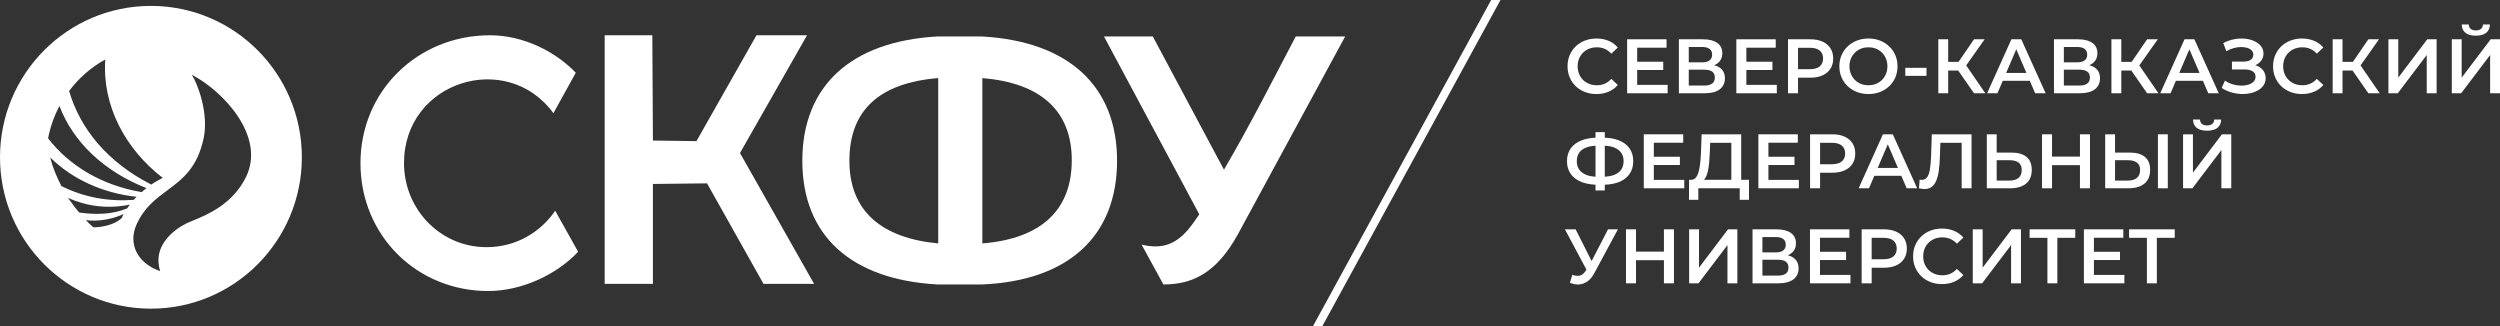
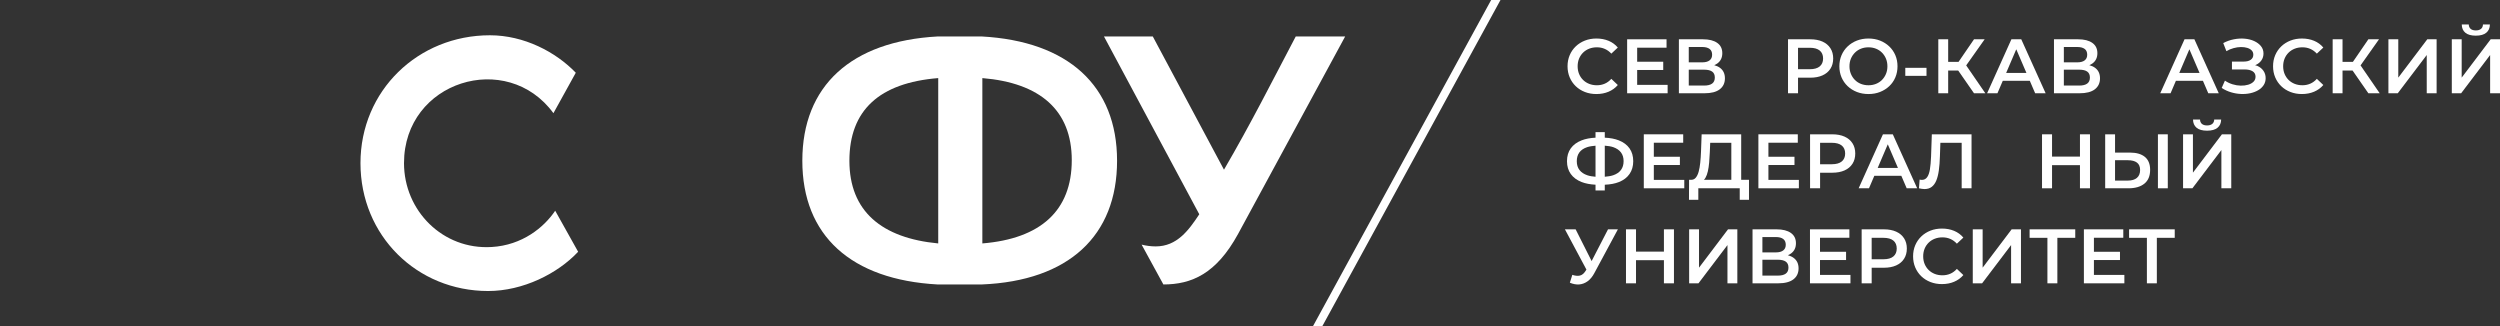
<svg xmlns="http://www.w3.org/2000/svg" id="_Слой_1" viewBox="0 0 982.836 128.273">
  <rect x="0" y="0" width="982.836" height="128.273" fill="#333333" stroke="none" />
  <defs>
    <style>.cls-1{fill:#fff;stroke-width:0px;}</style>
  </defs>
  <path class="cls-1" d="M619.479,33.893c1.021.981,2.225,1.739,3.609,2.275s2.884.803,4.502.803c1.758,0,3.355-.303,4.791-.91,1.433-.607,2.647-1.486,3.637-2.637l-2.547-2.424c-.768.848-1.625,1.481-2.575,1.893-.95.415-1.981.623-3.092.623-1.114,0-2.128-.182-3.047-.547-.922-.363-1.718-.879-2.395-1.545-.678-.668-1.204-1.455-1.578-2.365-.372-.91-.559-1.91-.559-3.002s.187-2.092.559-3.002c.374-.91.9-1.696,1.578-2.365.678-.666,1.474-1.182,2.395-1.545.919-.365,1.933-.547,3.047-.547,1.111,0,2.142.208,3.092.623s1.808,1.035,2.575,1.865l2.547-2.395c-.99-1.173-2.204-2.057-3.637-2.654-1.436-.595-3.023-.893-4.76-.893-1.637,0-3.144.268-4.518.803s-2.575,1.294-3.606,2.272c-1.031.981-1.829,2.137-2.395,3.471s-.848,2.791-.848,4.367.282,3.03.848,4.364,1.358,2.493,2.379,3.471Z" />
  <polygon class="cls-1" points="655.6 33.364 643.625 33.364 643.625 27.512 653.873 27.512 653.873 24.269 643.625 24.269 643.625 18.75 655.176 18.75 655.176 15.447 639.685 15.447 639.685 36.667 655.6 36.667 655.6 33.364" />
  <path class="cls-1" d="M676.095,35.106c1.355-1.04,2.031-2.481,2.031-4.319,0-1.798-.647-3.173-1.938-4.123-.627-.46-1.385-.804-2.262-1.041.452-.197.88-.422,1.26-.703,1.275-.941,1.91-2.279,1.91-4.016,0-1.758-.666-3.109-2-4.047-1.334-.941-3.194-1.41-5.577-1.41h-9.489v21.22h10.065c2.647,0,4.649-.519,6.002-1.561ZM663.91,18.478h5.274c1.272,0,2.244.254,2.91.758.668.505 1,1.263 1,2.275,0,.969-.332,1.713-1,2.227-.666.517-1.637.772-2.91.772h-5.274v-6.032ZM663.91,33.637v-6.246h6.063c1.374,0,2.414.246,3.12.742.708.498,1.061,1.279,1.061,2.35s-.353,1.865-1.061,2.379c-.706.517-1.746.775-3.12.775h-6.063Z" />
-   <polygon class="cls-1" points="698.528 33.364 686.553 33.364 686.553 27.512 696.801 27.512 696.801 24.269 686.553 24.269 686.553 18.75 698.104 18.75 698.104 15.447 682.613 15.447 682.613 36.667 698.528 36.667 698.528 33.364" />
  <path class="cls-1" d="M706.866,30.545h4.791c1.879,0,3.49-.303,4.836-.91,1.343-.607,2.379-1.476,3.106-2.609.727-1.13,1.092-2.474,1.092-4.03s-.365-2.9-1.092-4.033-1.763-2.002-3.106-2.609c-1.346-.604-2.957-.907-4.836-.907h-8.731v21.22h3.94v-6.122ZM715.4,19.873c.879.727,1.32,1.768,1.32,3.123,0,1.334-.441,2.369-1.32,3.106-.879.739-2.187,1.106-3.926,1.106h-4.608v-8.428h4.608c1.739,0,3.047.365,3.926,1.092Z" />
  <path class="cls-1" d="M739.108,36.153c1.384-.547,2.592-1.303,3.623-2.275,1.031-.969,1.829-2.123,2.395-3.457s.848-2.789.848-4.364-.282-3.026-.848-4.35-1.365-2.476-2.395-3.457c-1.031-.979-2.239-1.744-3.623-2.289s-2.905-.817-4.561-.817c-1.637,0-3.154.272-4.549.817-1.393.545-2.606,1.31-3.637,2.289-1.031.981-1.829,2.132-2.395,3.457s-.848,2.775-.848,4.35.282,3.026.848,4.35,1.365,2.476,2.395,3.457,2.244,1.741,3.637,2.289c1.396.545,2.921.817,4.578.817,1.637,0,3.149-.272,4.533-.817ZM731.576,32.969c-.91-.363-1.699-.884-2.365-1.561-.668-.675-1.189-1.469-1.561-2.379-.374-.91-.562-1.9-.562-2.971,0-1.092.187-2.087.562-2.985.372-.9.898-1.689,1.576-2.365.678-.678,1.464-1.199,2.365-1.561.898-.365,1.884-.547,2.957-.547,1.071,0,2.061.182,2.971.547.907.363,1.696.884,2.365,1.561.666.675,1.187,1.464,1.559,2.365.374.898.562,1.893.562,2.985s-.187,2.087-.562,2.985c-.372.9-.893,1.689-1.559,2.365-.668.678-1.457,1.199-2.365,1.561-.91.365-1.9.547-2.971.547-1.073,0-2.061-.182-2.971-.547Z" />
  <rect class="cls-1" x="749.038" y="26.664" width="8.335" height="3.154" />
  <polygon class="cls-1" points="765.894 27.725 769.834 27.725 776.049 36.667 780.505 36.667 772.977 25.712 780.233 15.447 776.049 15.447 769.965 24.33 765.894 24.33 765.894 15.447 762.013 15.447 762.013 36.667 765.894 36.667 765.894 27.725" />
  <path class="cls-1" d="M787.366,31.756h10.614l2.11,4.912h4.123l-9.582-21.22h-3.879l-9.551,21.22h4.063l2.101-4.912ZM792.663,19.375l3.99,9.289h-7.963l3.973-9.289Z" />
  <path class="cls-1" d="M823.554,35.106c1.355-1.04,2.031-2.481,2.031-4.319,0-1.798-.647-3.173-1.938-4.123-.627-.46-1.385-.804-2.262-1.041.452-.197.88-.422,1.26-.703,1.275-.941,1.91-2.279,1.91-4.016,0-1.758-.666-3.109-2-4.047-1.334-.941-3.194-1.41-5.577-1.41h-9.489v21.22h10.065c2.647,0,4.649-.519,6.002-1.561ZM811.369,18.478h5.274c1.272,0,2.244.254,2.91.758.668.505 1,1.263 1,2.275,0,.969-.332,1.713-1,2.227-.666.517-1.637.772-2.91.772h-5.274v-6.032ZM811.369,33.637v-6.246h6.063c1.374,0,2.414.246,3.12.742.708.498,1.061,1.279,1.061,2.35s-.353,1.865-1.061,2.379c-.706.517-1.746.775-3.12.775h-6.063Z" />
-   <polygon class="cls-1" points="833.953 27.725 837.894 27.725 844.108 36.667 848.565 36.667 841.036 25.712 848.293 15.447 844.108 15.447 838.024 24.33 833.953 24.33 833.953 15.447 830.072 15.447 830.072 36.667 833.953 36.667 833.953 27.725" />
  <path class="cls-1" d="M855.426,31.756h10.614l2.11,4.912h4.123l-9.582-21.22h-3.879l-9.551,21.22h4.063l2.101-4.912ZM860.722,19.375l3.99,9.289h-7.963l3.973-9.289Z" />
  <path class="cls-1" d="M887.415,25.892c-.271-.124-.586-.187-.881-.278.102-.04.221-.056.319-.101.931-.426,1.663-1.026,2.199-1.805.535-.777.803-1.67.803-2.682,0-1.111-.334-2.078-1-2.895-.668-.817-1.552-1.481-2.654-1.986s-2.339-.82-3.713-.941-2.796-.04-4.26.244c-1.464.282-2.865.777-4.198,1.486l1.244,3.182c.889-.526,1.827-.924,2.82-1.197.988-.272,1.943-.415,2.865-.424.919-.012,1.746.095,2.485.317.737.223,1.322.557,1.758 1.0.434.445.652,1.012.652,1.699,0,.829-.329,1.486-.986,1.969-.656.486-1.58.727-2.775.727h-4.637v3.094h4.94c1.334,0,2.391.237,3.17.711.777.476,1.166,1.187,1.166,2.137,0,.789-.263,1.445-.789,1.971-.524.526-1.227.919-2.106,1.182s-1.853.384-2.926.365c-1.071-.021-2.147-.199-3.227-.531-1.083-.334-2.078-.815-2.988-1.441l-1.272,2.879c1.152.749,2.369,1.315,3.654,1.699,1.282.384,2.571.607,3.864.666,1.294.062,2.526-.036,3.699-.287,1.173-.254,2.213-.647,3.123-1.182s1.628-1.204,2.154-2.002c.524-.798.787-1.713.787-2.744,0-1.09-.287-2.049-.862-2.879s-1.386-1.481-2.426-1.955Z" />
  <path class="cls-1" d="M899.724,20.691c.678-.666,1.474-1.182,2.395-1.545.919-.365,1.933-.547,3.047-.547,1.111,0,2.142.208,3.092.623s1.808,1.035,2.575,1.865l2.547-2.395c-.99-1.173-2.204-2.057-3.637-2.654-1.436-.595-3.023-.893-4.76-.893-1.637,0-3.144.268-4.518.803s-2.575,1.294-3.606,2.272c-1.031.981-1.829,2.137-2.395,3.471-.566,1.334-.848,2.791-.848,4.367s.282,3.03.848,4.364c.566,1.334,1.358,2.493,2.379,3.471,1.021.981,2.225,1.739,3.609,2.275s2.884.803,4.502.803c1.758,0,3.355-.303,4.791-.91,1.433-.607,2.647-1.486,3.637-2.637l-2.547-2.424c-.768.848-1.625,1.481-2.575,1.893-.95.415-1.981.623-3.092.623-1.114,0-2.128-.182-3.047-.547-.922-.363-1.718-.879-2.395-1.545-.678-.668-1.204-1.455-1.578-2.365-.372-.91-.559-1.91-.559-3.002s.187-2.092.559-3.002c.374-.91.9-1.696,1.578-2.365Z" />
  <polygon class="cls-1" points="935.269 15.447 931.085 15.447 925.001 24.33 920.93 24.33 920.93 15.447 917.049 15.447 917.049 36.667 920.93 36.667 920.93 27.725 924.871 27.725 931.085 36.667 935.542 36.667 928.013 25.712 935.269 15.447" />
  <polygon class="cls-1" points="942.849 30.514 942.849 15.447 938.968 15.447 938.968 36.667 942.636 36.667 954.035 21.631 954.035 36.667 957.916 36.667 957.916 15.447 954.248 15.447 942.849 30.514" />
  <polygon class="cls-1" points="979.169 15.447 967.77 30.514 967.77 15.447 963.889 15.447 963.889 36.667 967.556 36.667 978.955 21.631 978.955 36.667 982.836 36.667 982.836 15.447 979.169 15.447" />
  <path class="cls-1" d="M973.316,14.021c1.82,0,3.194-.384,4.123-1.152s1.405-1.848,1.426-3.244h-2.729c-.021.749-.277,1.324-.772,1.727-.495.405-1.178.607-2.047.607s-1.542-.201-2.016-.607c-.474-.403-.723-.979-.742-1.727h-2.76c.021,1.396.49,2.476,1.41,3.244s2.289,1.152,4.108,1.152Z" />
  <path class="cls-1" d="M640.64,68.386c.96-1.393,1.441-3.061,1.441-5.002,0-1.981-.486-3.663-1.455-5.049-.971-1.384-2.386-2.44-4.244-3.168-1.55-.606-3.39-.944-5.487-1.045v-2.168h-3.639v2.171c-2.08.106-3.905.443-5.442,1.042-1.869.727-3.298,1.779-4.289,3.154s-1.486,3.061-1.486,5.063c0,1.959.495,3.632,1.486,5.016.99,1.386,2.419,2.443,4.289,3.17,1.538.599,3.363.936,5.442,1.042v2.261h3.639v-2.253c2.137-.092,4.003-.43,5.563-1.05,1.827-.727,3.222-1.789,4.182-3.184ZM624.074,68.917c-1.355-.455-2.391-1.142-3.109-2.061s-1.076-2.078-1.076-3.471c0-1.396.339-2.552,1.016-3.471.675-.919,1.696-1.609,3.061-2.061.93-.31,2.063-.475,3.289-.574v12.21c-1.178-.1-2.272-.265-3.182-.571ZM637.276,66.794c-.678.922-1.677,1.614-3.002,2.078-.944.331-2.11.51-3.379.615v-12.22c1.259.094,2.418.265,3.364.599,1.313.464,2.315,1.152,3.002,2.061s1.031,2.052,1.031,3.426-.339,2.521-1.016,3.44Z" />
  <polygon class="cls-1" points="650.174 64.87 660.422 64.87 660.422 61.626 650.174 61.626 650.174 56.108 661.725 56.108 661.725 52.803 646.234 52.803 646.234 74.025 662.149 74.025 662.149 70.72 650.174 70.72 650.174 64.87" />
  <path class="cls-1" d="M684.523,52.803h-15.55l-.244,6.731c-.059,1.597-.161,3.078-.303,4.44-.142,1.365-.353,2.552-.635,3.564-.284,1.009-.673,1.798-1.168,2.365s-1.128.829-1.895.789h-.697l-.031,7.85h3.668v-4.516h16.28v4.516h3.639v-7.85h-3.064v-17.889ZM670.458,69.933c.403-.687.72-1.547.955-2.578.232-1.031.403-2.177.514-3.44s.197-2.604.258-4.018l.152-3.758h8.307v14.553h-10.784c.214-.213.419-.454.598-.758Z" />
  <polygon class="cls-1" points="695.225 64.87 705.473 64.87 705.473 61.626 695.225 61.626 695.225 56.108 706.776 56.108 706.776 52.803 691.285 52.803 691.285 74.025 707.2 74.025 707.2 70.72 695.225 70.72 695.225 64.87" />
  <path class="cls-1" d="M725.164,53.713c-1.346-.607-2.957-.91-4.836-.91h-8.731v21.222h3.94v-6.125h4.791c1.879,0,3.49-.303,4.836-.907,1.343-.607,2.379-1.476,3.106-2.609.727-1.13,1.092-2.476,1.092-4.033s-.365-2.9-1.092-4.033c-.727-1.13-1.763-2-3.106-2.606ZM724.072,63.46c-.879.737-2.187,1.106-3.926,1.106h-4.608v-8.428h4.608c1.739,0,3.047.363,3.926,1.09s1.32,1.77,1.32,3.123c0,1.334-.441,2.372-1.32,3.109Z" />
  <path class="cls-1" d="M736.861,69.113h10.614l2.11,4.912h4.123l-9.582-21.222h-3.879l-9.551,21.222h4.063l2.101-4.912ZM742.157,56.733l3.99,9.289h-7.963l3.973-9.289Z" />
  <path class="cls-1" d="M759.165,61.595c-.081,1.981-.232,3.649-.455,5.002-.223,1.355-.585,2.381-1.092,3.078-.505.697-1.182,1.045-2.031,1.045-.322,0-.626-.04-.91-.121l-.272,3.426c.405.081.777.152,1.123.213.344.059.685.09,1.031.09,1.152,0,2.102-.284,2.848-.848.749-.566,1.351-1.391,1.805-2.471s.791-2.421,1.014-4.016c.223-1.597.365-3.447.424-5.549l.179-5.305h8.372v17.886h3.879v-21.222h-15.612l-.303,8.793Z" />
-   <path class="cls-1" d="M796.695,61.685c-1.374-1.133-3.324-1.696-5.85-1.696h-5.881v-7.186h-3.881v21.222h9.124c2.687,0,4.786-.611,6.291-1.834,1.505-1.223,2.258-3.026,2.258-5.412,0-2.263-.687-3.962-2.061-5.094ZM793.558,69.933c-.839.706-2.016,1.059-3.533,1.059h-5.061v-8.001h5.061c1.535,0,2.718.308,3.547.924s1.244,1.592,1.244,2.926c0,1.353-.419,2.384-1.258,3.092Z" />
  <polygon class="cls-1" points="821.647 74.025 821.647 52.803 817.704 52.803 817.704 61.565 806.729 61.565 806.729 52.803 802.789 52.803 802.789 74.025 806.729 74.025 806.729 64.929 817.704 64.929 817.704 74.025 821.647 74.025" />
  <rect class="cls-1" x="848.354" y="52.803" width="3.879" height="21.222" />
  <path class="cls-1" d="M845.291,66.779c0-2.263-.687-3.962-2.061-5.094s-3.324-1.696-5.85-1.696h-5.881v-7.186h-3.881v21.222h9.124c2.687,0,4.786-.611,6.291-1.834s2.258-3.026,2.258-5.412ZM840.092,69.933c-.839.706-2.016,1.059-3.533,1.059h-5.061v-8.001h5.061c1.535,0,2.718.308,3.547.924s1.244,1.592,1.244,2.926c0,1.353-.419,2.384-1.258,3.092Z" />
  <path class="cls-1" d="M869.712,48.711c-.495.403-1.178.607-2.047.607s-1.542-.204-2.016-.607c-.474-.405-.723-.981-.742-1.73h-2.76c.021,1.396.49,2.476,1.41,3.246.919.768,2.289,1.152,4.108,1.152s3.194-.384,4.123-1.152c.929-.77,1.405-1.85,1.426-3.246h-2.729c-.021.749-.277,1.324-.772,1.73Z" />
  <polygon class="cls-1" points="862.118 67.872 862.118 52.803 858.237 52.803 858.237 74.025 861.905 74.025 873.304 58.987 873.304 74.025 877.185 74.025 877.185 52.803 873.517 52.803 862.118 67.872" />
  <path class="cls-1" d="M625.721,102.631l-6.286-12.471h-4.213l8.454,15.827-.33.514c-.668,1.052-1.426,1.668-2.275,1.848-.848.182-1.829.083-2.94-.301l-.971,3.092c1.275.545,2.502.772,3.684.682,1.182-.092,2.289-.512,3.319-1.258,1.031-.749,1.919-1.841,2.668-3.274l9.217-17.13h-3.881l-6.446,12.471Z" />
  <polygon class="cls-1" points="654.145 98.922 643.171 98.922 643.171 90.16 639.23 90.16 639.23 111.383 643.171 111.383 643.171 102.287 654.145 102.287 654.145 111.383 658.088 111.383 658.088 90.16 654.145 90.16 654.145 98.922" />
  <polygon class="cls-1" points="667.94 105.229 667.94 90.16 664.059 90.16 664.059 111.383 667.727 111.383 679.125 96.347 679.125 111.383 683.007 111.383 683.007 90.16 679.339 90.16 667.94 105.229" />
  <path class="cls-1" d="M705.139,101.379c-.627-.46-1.385-.804-2.262-1.041.452-.197.88-.422,1.26-.703,1.275-.941,1.91-2.279,1.91-4.018,0-1.758-.666-3.106-2-4.047-1.334-.938-3.194-1.41-5.577-1.41h-9.489v21.222h10.065c2.647,0,4.649-.521,6.002-1.561,1.355-1.04,2.031-2.481,2.031-4.319,0-1.798-.647-3.173-1.938-4.123ZM692.861,93.193h5.274c1.272,0,2.244.254,2.91.758.668.505 1,1.263 1,2.272,0,.971-.332,1.713-1,2.23-.666.514-1.637.772-2.91.772h-5.274v-6.032ZM702.044,107.577c-.706.517-1.746.772-3.12.772h-6.063v-6.243h6.063c1.374,0,2.414.246,3.12.742.708.495,1.061,1.279,1.061,2.35s-.353,1.865-1.061,2.379Z" />
  <polygon class="cls-1" points="715.505 102.227 725.752 102.227 725.752 98.984 715.505 98.984 715.505 93.466 727.055 93.466 727.055 90.16 711.564 90.16 711.564 111.383 727.479 111.383 727.479 108.077 715.505 108.077 715.505 102.227" />
  <path class="cls-1" d="M745.444,91.07c-1.346-.607-2.957-.91-4.836-.91h-8.731v21.222h3.94v-6.125h4.791c1.879,0,3.49-.303,4.836-.907,1.343-.607,2.379-1.476,3.106-2.609.727-1.13,1.092-2.476,1.092-4.033,0-1.554-.365-2.9-1.092-4.03-.727-1.133-1.763-2.002-3.106-2.609ZM744.351,100.818c-.879.737-2.187,1.106-3.926,1.106h-4.608v-8.428h4.608c1.739,0,3.047.363,3.926,1.09.879.73,1.32,1.77,1.32,3.123,0,1.334-.441,2.372-1.32,3.109Z" />
  <path class="cls-1" d="M758.207,95.406c.678-.668,1.474-1.182,2.395-1.547.919-.363,1.933-.545,3.047-.545,1.111,0,2.142.208,3.092.621.95.415,1.808,1.038,2.575,1.865l2.547-2.395c-.99-1.17-2.204-2.054-3.637-2.651-1.436-.597-3.023-.896-4.76-.896-1.637,0-3.144.27-4.518.803-1.374.538-2.575,1.294-3.606,2.275s-1.829,2.137-2.395,3.471-.848,2.789-.848,4.367c0,1.576.282,3.03.848,4.364s1.358,2.493,2.379,3.471c1.021.981,2.225,1.739,3.609,2.275s2.884.803,4.502.803c1.758,0,3.355-.303,4.791-.91,1.433-.607,2.647-1.486,3.637-2.637l-2.547-2.426c-.768.851-1.625,1.481-2.575,1.895s-1.981.621-3.092.621c-1.114,0-2.128-.18-3.047-.545-.922-.365-1.718-.879-2.395-1.547-.678-.666-1.204-1.455-1.578-2.365-.372-.907-.559-1.91-.559-3,0-1.092.187-2.092.559-3.002.374-.91.9-1.699,1.578-2.365Z" />
  <polygon class="cls-1" points="779.444 105.229 779.444 90.16 775.563 90.16 775.563 111.383 779.231 111.383 790.63 96.347 790.63 111.383 794.511 111.383 794.511 90.16 790.843 90.16 779.444 105.229" />
  <polygon class="cls-1" points="797.906 93.496 804.91 93.496 804.91 111.383 808.819 111.383 808.819 93.496 815.854 93.496 815.854 90.16 797.906 90.16 797.906 93.496" />
  <polygon class="cls-1" points="823.189 102.227 833.437 102.227 833.437 98.984 823.189 98.984 823.189 93.466 834.74 93.466 834.74 90.16 819.249 90.16 819.249 111.383 835.164 111.383 835.164 108.077 823.189 108.077 823.189 102.227" />
  <polygon class="cls-1" points="837.014 93.496 844.018 93.496 844.018 111.383 847.928 111.383 847.928 93.496 854.962 93.496 854.962 90.16 837.014 90.16 837.014 93.496" />
-   <path class="cls-1" d="M59.335,2.321C26.565,2.321,0,28.967,0,61.834c0,32.868,26.565,59.513,59.335,59.513s59.335-26.645,59.335-59.513c0-32.866-26.565-59.513-59.335-59.513ZM41.389,23.388c-1.271,18.236,7.95,35.27,22.579,46.534l-.243.13c-1.267.677-3.052,1.63-4.247,2.507-16.992-8.653-27.871-21.645-32.313-36.793,3.82-5.087,8.643-9.336,14.224-12.378ZM23.37,41.671c5.337,14.081,17.395,25.665,34.232,32.296-.559.407-1.475,1.135-1.898,1.566-15.565-2.636-28.404-10.288-36.803-21.143.871-4.522,2.392-8.79,4.468-12.719ZM19.731,61.906c8.642,8.468,20.496,14.011,33.962,15.466-.225.194-.429.435-.619.664-.171.2-.332.394-.497.539-10.294.728-19.606-1.044-28.446-5.426-1.834-3.568-3.44-7.361-4.4-11.243ZM47.844,85.753c-2.769,2.569-7.258,3.498-10.988,3.636-.923-.588-1.573-1.269-2.202-1.934-.294-.31-.585-.617-.9-.908,4.912.636,10.404-.361,14.828-2.384l-.737,1.591ZM50.682,80.965c-.248.361-.537.772-.717.974-5.962,2.429-12.238,2.52-18.848,1.612-1.12-1.306-1.948-2.433-2.846-3.659-.479-.654-.978-1.339-1.554-2.087,7.729,3.405,15.834,4.381,24.343,2.636-.095.116-.23.312-.379.524ZM96.679,69.65c-5.268,10.653-15.069,14.702-20.805,17.065-1.17.487-2.173.898-2.933,1.286-4.464,2.27-13.197,8.697-9.958,18.599-9.336-3.224-12.481-11.014-9.423-18.054,2.961-6.839,7.556-10.251,12.16-13.67,5.944-4.416,11.901-8.841,14.368-20.669,1.965-9.469-2.212-20.962-4.69-24.825,12.193,6.315,29.229,24.189,21.281,40.268Z" />
  <polygon class="cls-1" points="516.157 128.273 519.826 128.273 589.894 0 586.222 0 516.157 128.273" />
  <path class="cls-1" d="M193.288,97.104c-19.197,1.168-34.461-14.263-34.461-32.969,0-32.267,40.473-44.658,58.743-19.639l8.79-15.899c-7.863-8.183-20.351-14.731-33.767-14.731-28.218,0-50.88,21.744-50.88,50.269,0,28.527,22.2,50.271,50.185,50.271,13.645,0,27.291-6.782,35.386-15.431l-9.021-16.133c-4.392,6.548-12.951,13.561-24.976,14.263Z" />
-   <polygon class="cls-1" points="317.277 13.867 297.389 13.867 273.798 55.485 256.685 55.25 256.452 13.867 237.719 13.867 237.719 111.597 256.685 111.597 256.685 72.319 277.96 72.084 300.163 111.597 320.053 111.597 290.913 60.161 317.277 13.867" />
  <path class="cls-1" d="M385.963,14.336h-17.346c-33.997,1.87-53.194,19.406-53.194,48.864,0,29.462,19.197,46.761,53.194,48.633h17.346c34.229-1.403,53.194-19.172,53.194-48.633,0-29.458-19.197-46.994-53.194-48.864ZM368.85,95.701c-22.204-2.105-34.925-12.626-34.925-32.502,0-19.872,11.798-30.628,34.925-32.498v65ZM386.196,95.701V30.702c22.662,1.87,35.154,12.626,35.154,32.263,0,19.876-12.26,30.862-35.154,32.736Z" />
  <path class="cls-1" d="M509.401,14.335c-9.483,18.002-17.575,34.135-28.214,52.374l-27.985-52.374h-19.195l37.467,69.908c-4.165,6.313-8.79,12.626-17.115,12.626-1.849,0-3.7-.235-5.553-.699l8.558,15.66c11.103,0,20.817-4.206,29.372-19.872l42.093-77.623h-19.428Z" />
</svg>